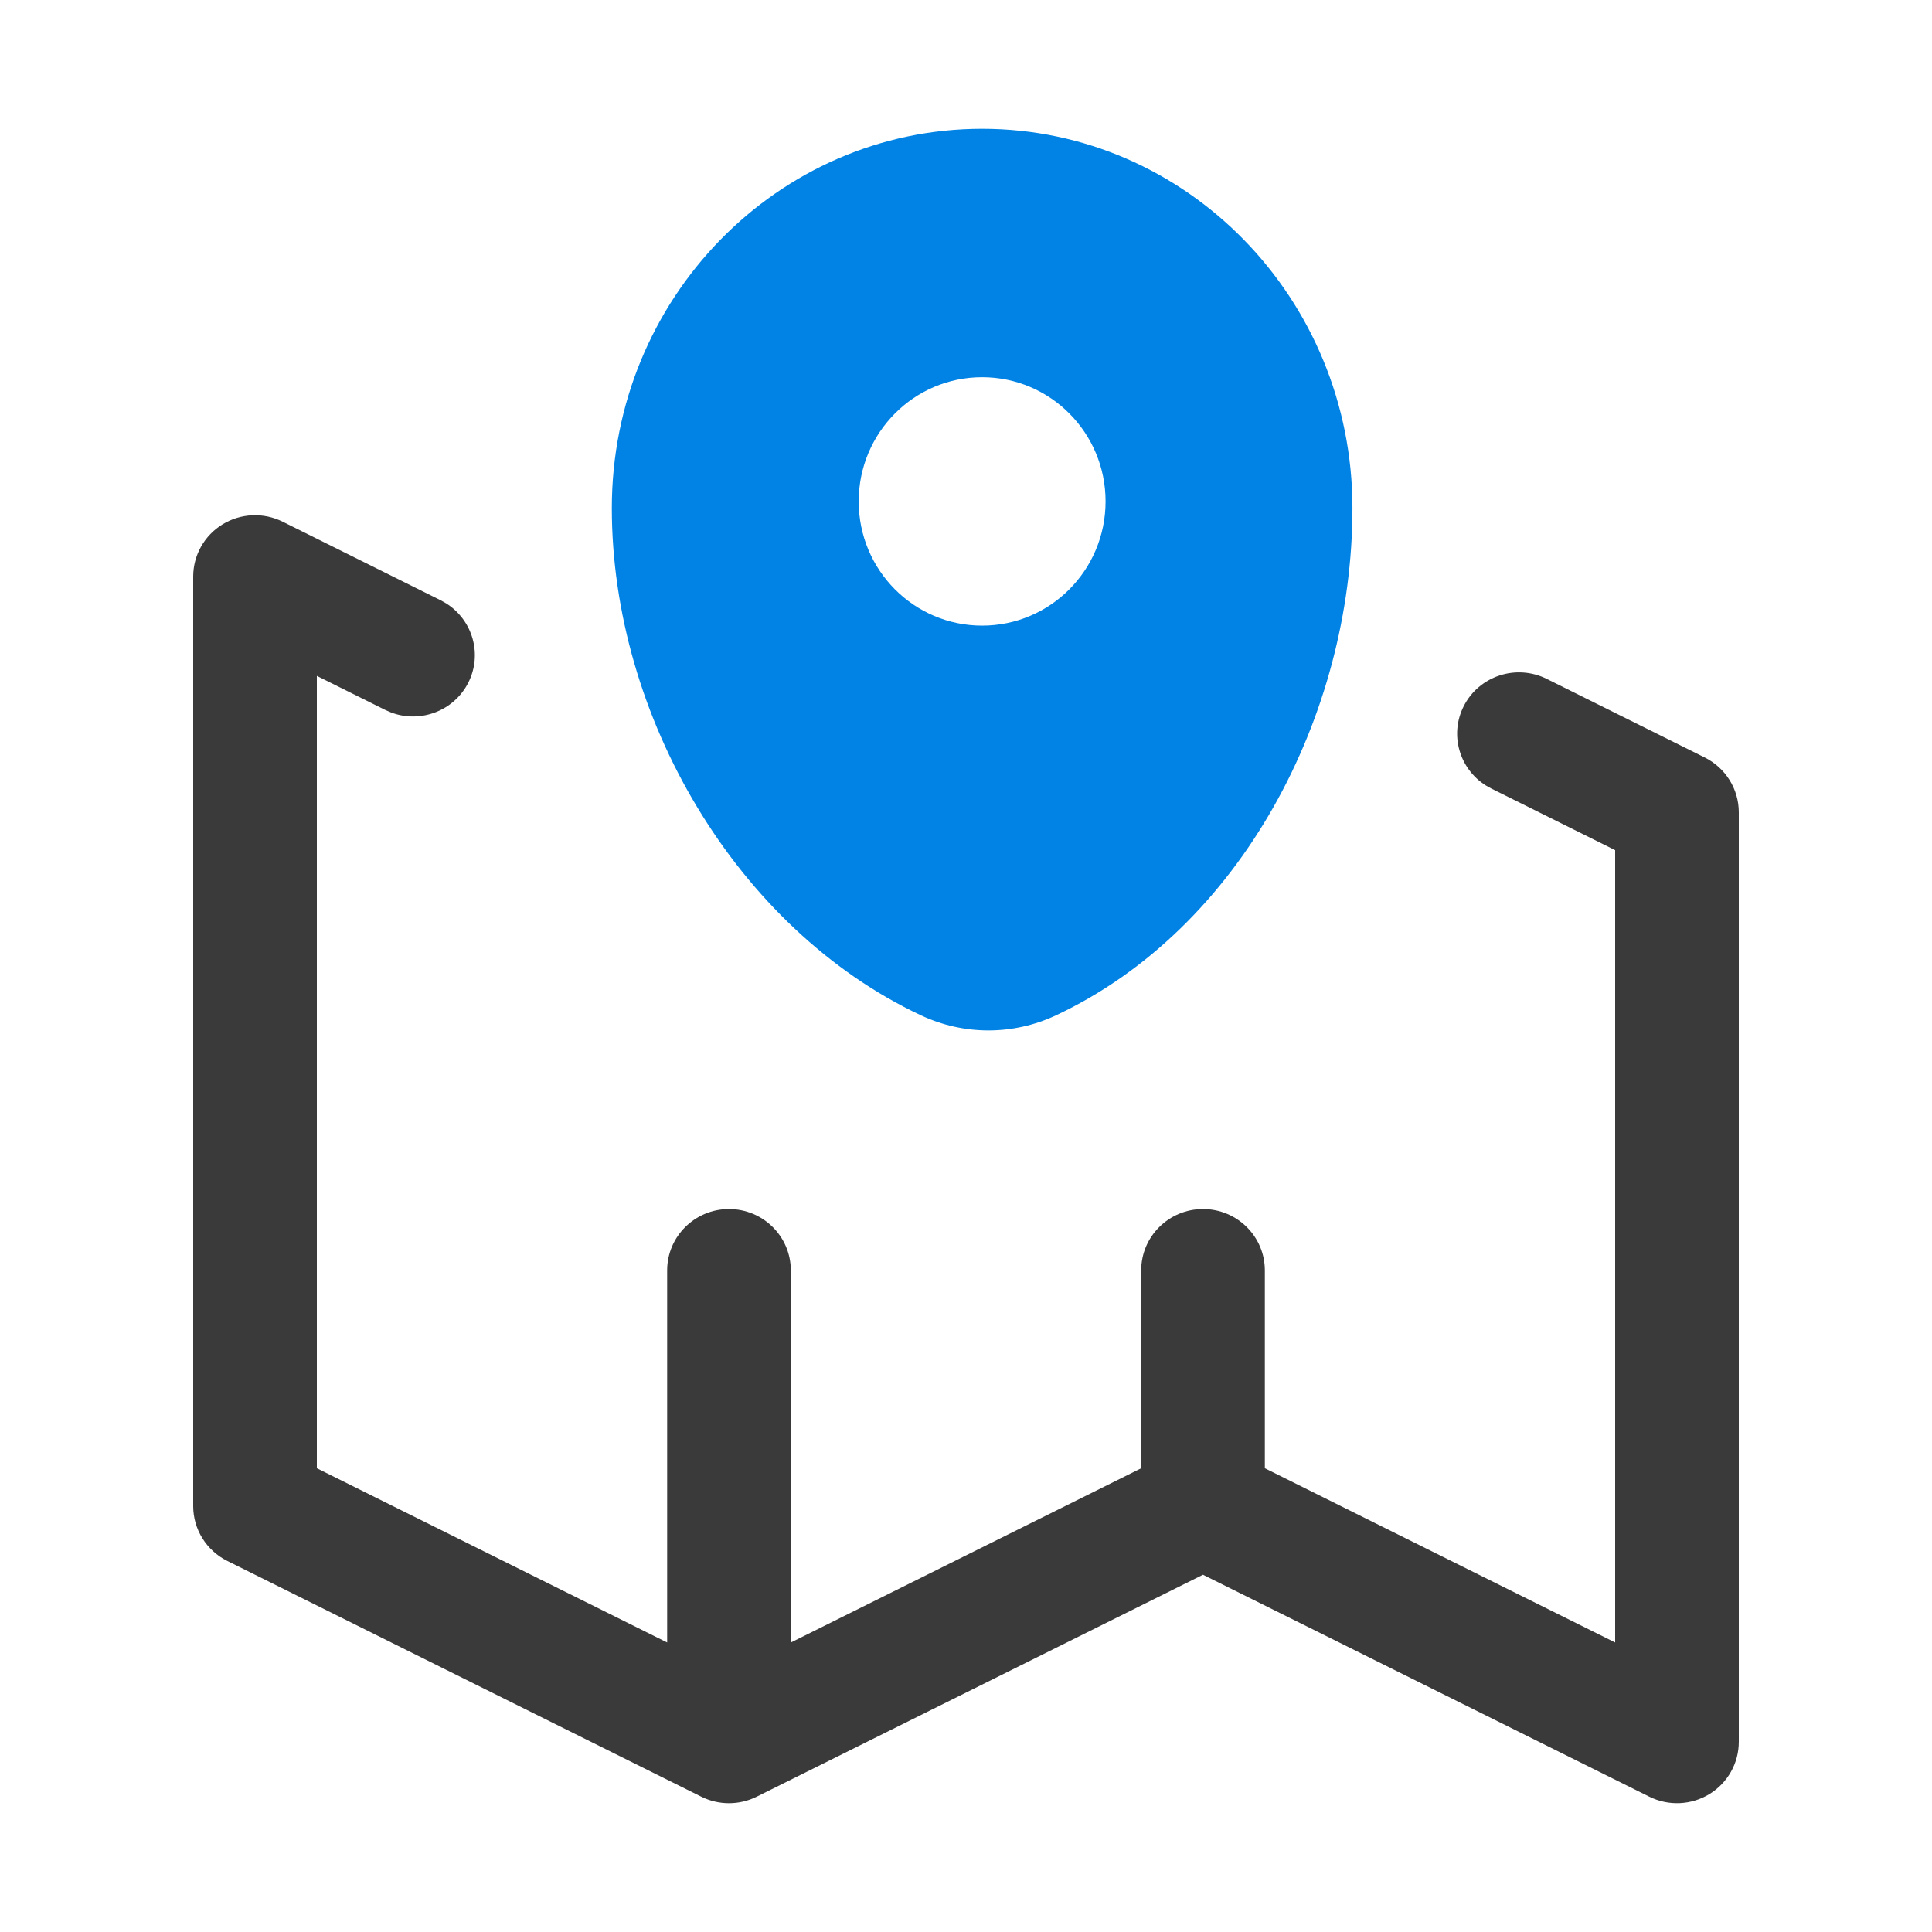
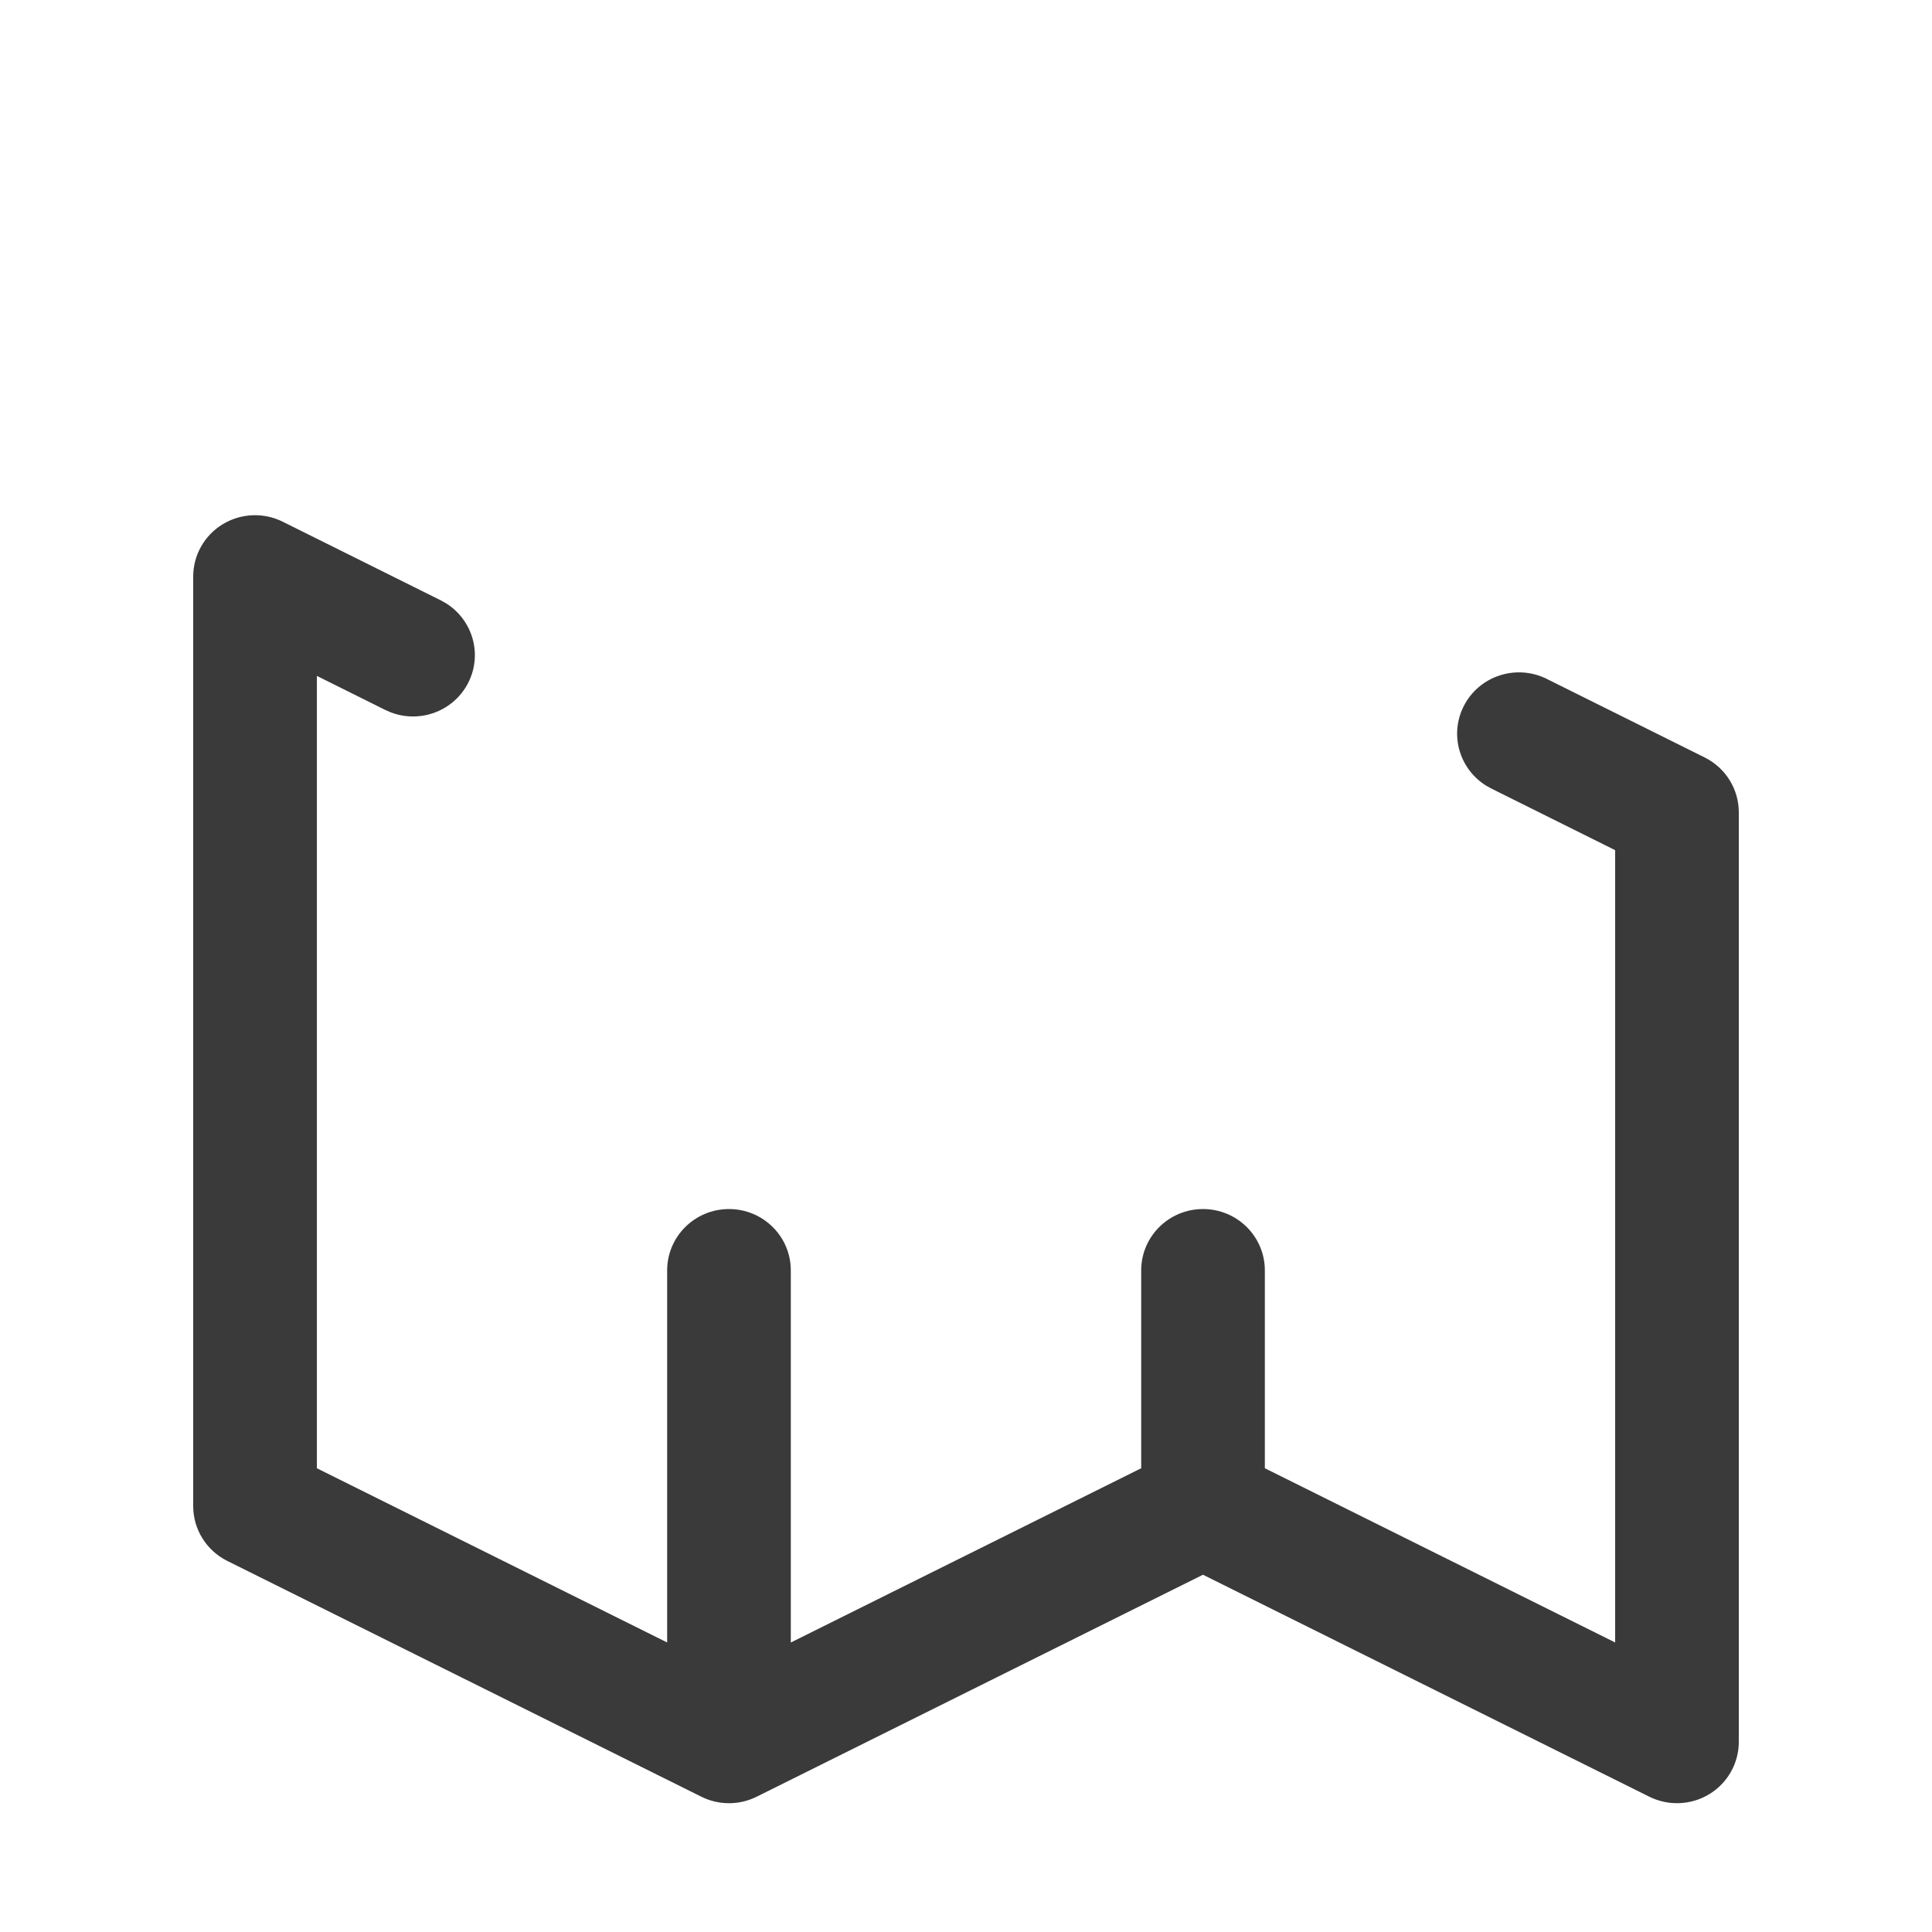
<svg xmlns="http://www.w3.org/2000/svg" width="50" height="50" viewBox="0 0 50 50" fill="none">
  <path d="M5.759 13.57C6.231 13.281 6.821 13.255 7.317 13.502L11.406 15.536L11.548 15.616C12.233 16.048 12.491 16.931 12.12 17.666C11.748 18.401 10.88 18.725 10.122 18.439L9.972 18.374L8.2 17.492V37.998L17.266 42.507V32.877C17.266 32.001 17.983 31.29 18.866 31.29C19.75 31.29 20.466 32.001 20.466 32.877V42.508L29.534 37.998V32.877C29.534 32.001 30.25 31.29 31.134 31.29C32.017 31.29 32.734 32.001 32.734 32.877V37.998L41.8 42.507V22.002L38.594 20.407L38.452 20.327C37.767 19.895 37.509 19.012 37.88 18.277C38.276 17.493 39.238 17.177 40.028 17.569L44.117 19.603C44.658 19.872 45 20.422 45 21.022V45.079C45 45.63 44.713 46.141 44.241 46.43C43.769 46.719 43.179 46.745 42.683 46.498L31.133 40.754L19.584 46.498C19.132 46.723 18.6 46.723 18.149 46.498L5.883 40.397C5.342 40.128 5 39.579 5 38.978V14.921C5 14.371 5.287 13.859 5.759 13.57Z" fill="#3A3A3A" />
-   <path fill-rule="evenodd" clip-rule="evenodd" d="M15.834 13.149C15.834 7.728 20.125 3.333 25.417 3.333C30.71 3.333 35.001 7.728 35.001 13.149C35.001 18.528 32.106 24.03 27.334 26.274C26.221 26.798 24.942 26.798 23.829 26.274C19.057 24.03 15.834 18.528 15.834 13.149ZM25.417 16.191C27.182 16.191 28.612 14.752 28.612 12.976C28.612 11.201 27.182 9.762 25.417 9.762C23.653 9.762 22.223 11.201 22.223 12.976C22.223 14.752 23.653 16.191 25.417 16.191Z" fill="#0083E5" />
</svg>